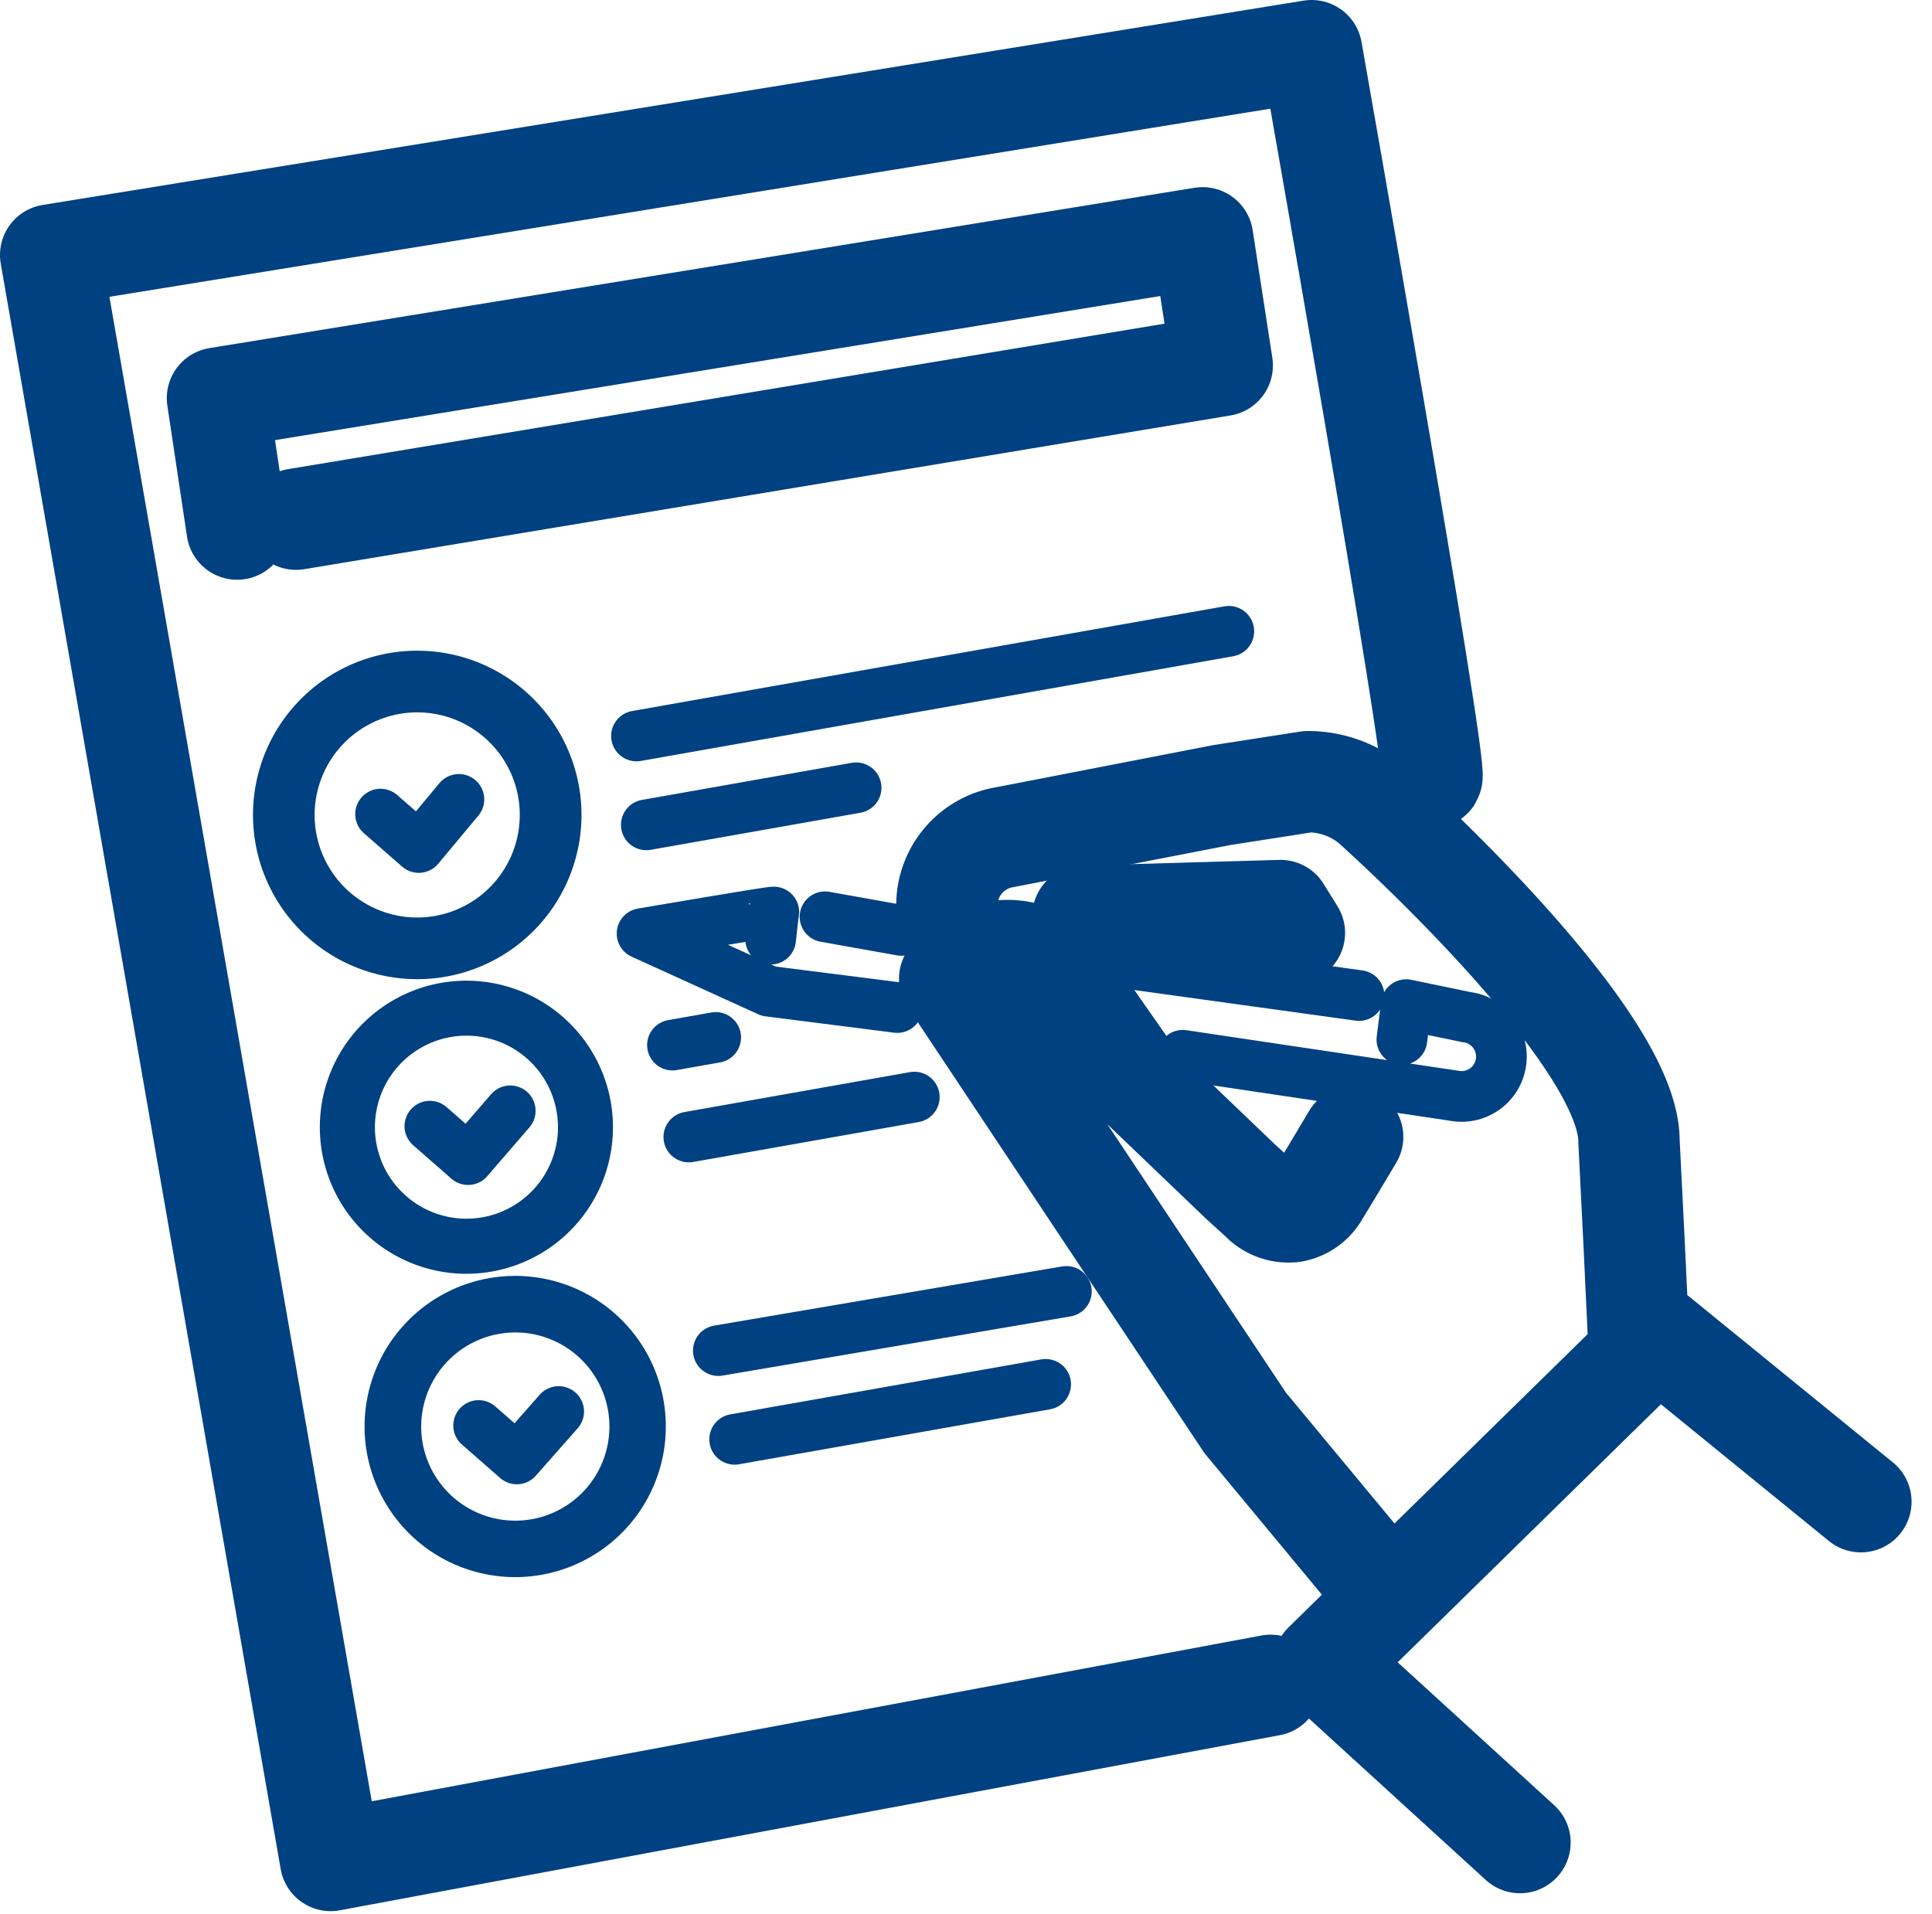
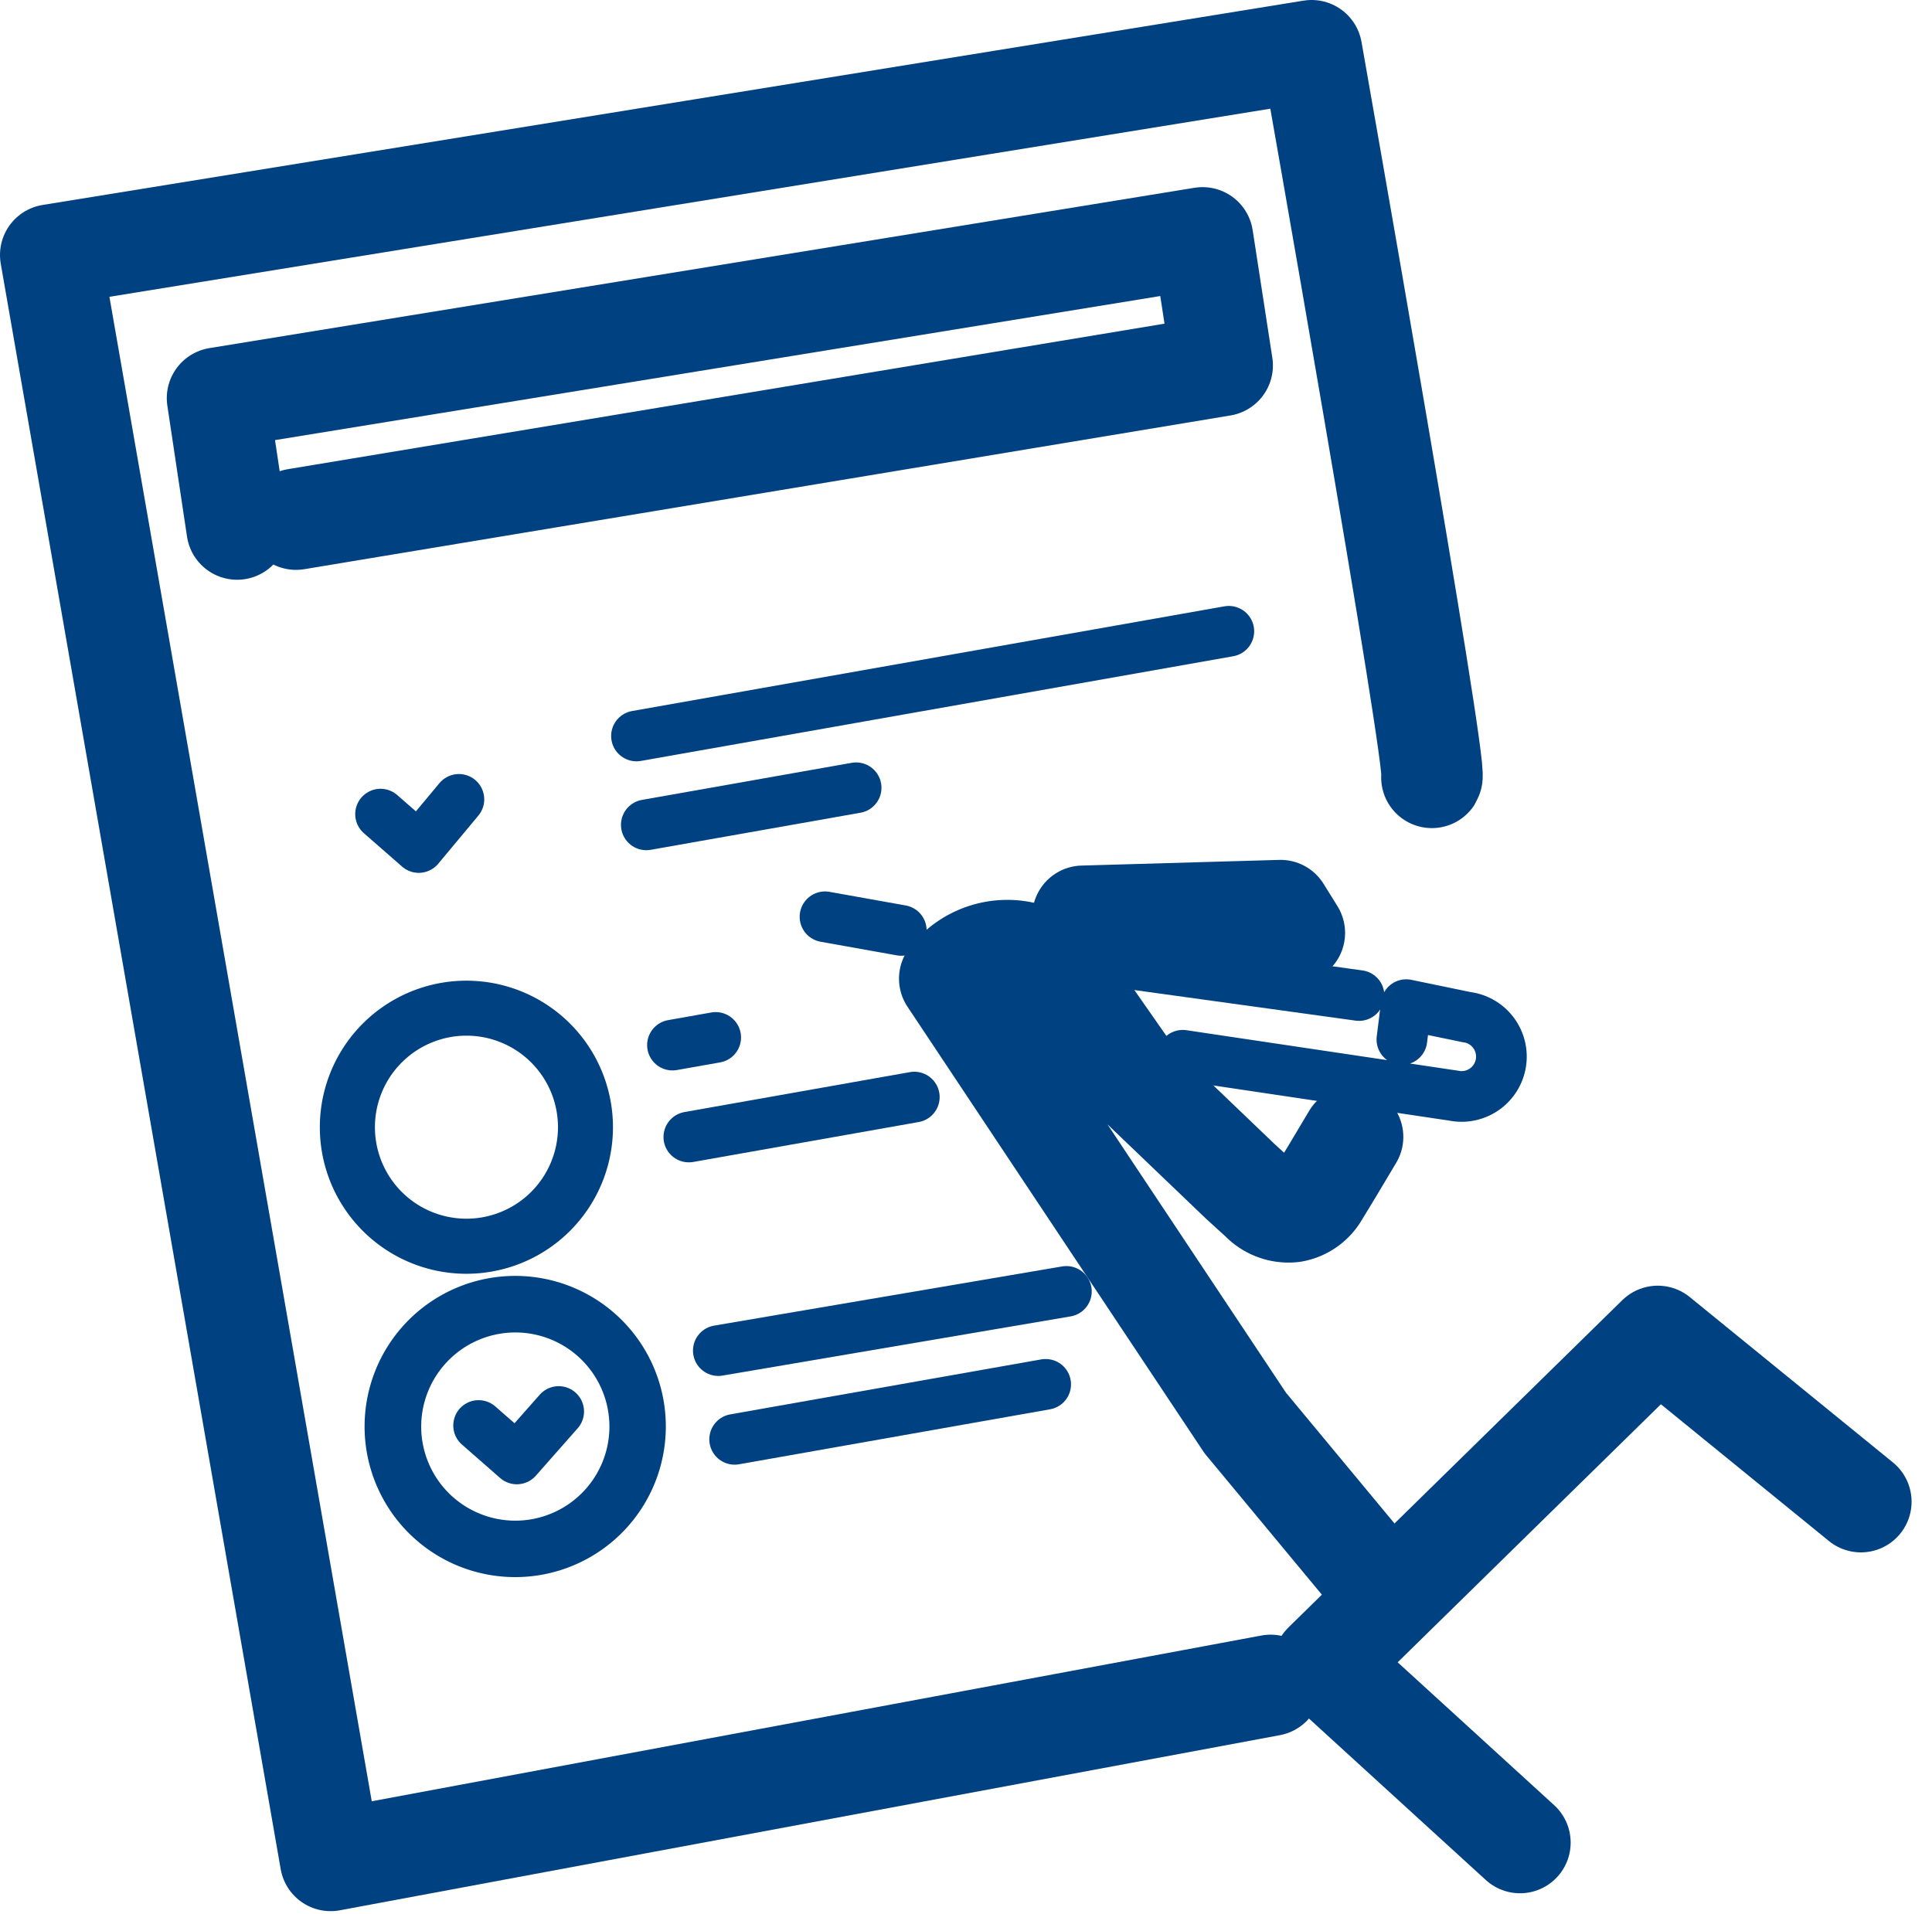
<svg xmlns="http://www.w3.org/2000/svg" width="38.122" height="37.775" viewBox="0 0 38.122 37.775">
  <g id="concursoPublico" transform="translate(-2580 -921.333)">
    <g id="Group_505" data-name="Group 505">
      <g id="Group_504" data-name="Group 504">
        <g id="Group_460" data-name="Group 460" transform="translate(953.735 468.763)">
          <path id="Path_790" data-name="Path 790" d="M535.9,985.377l-3.868-3.532,6.587-6.458,4.008,3.263" transform="translate(1120.357 -496.445)" fill="none" stroke="#004181" stroke-linecap="round" stroke-linejoin="round" stroke-width="2" />
          <line id="Line_212" data-name="Line 212" y1="2.066" x2="11.688" transform="translate(1638.824 465.028)" fill="none" stroke="#004181" stroke-linecap="round" stroke-linejoin="round" stroke-width="1" />
          <line id="Line_213" data-name="Line 213" y1="0.732" x2="4.14" transform="translate(1639.018 468.116)" fill="none" stroke="#004181" stroke-linecap="round" stroke-linejoin="round" stroke-width="1" />
          <line id="Line_214" data-name="Line 214" y1="0.151" x2="0.853" transform="translate(1639.534 473.043)" fill="none" stroke="#004181" stroke-linecap="round" stroke-linejoin="round" stroke-width="1" />
          <line id="Line_215" data-name="Line 215" y1="1.168" x2="6.868" transform="translate(1640.439 478.055)" fill="none" stroke="#004181" stroke-linecap="round" stroke-linejoin="round" stroke-width="1" />
          <line id="Line_216" data-name="Line 216" y1="1.085" x2="6.137" transform="translate(1640.761 479.889)" fill="none" stroke="#004181" stroke-linecap="round" stroke-linejoin="round" stroke-width="1" />
          <line id="Line_217" data-name="Line 217" y1="0.788" x2="4.449" transform="translate(1639.857 474.22)" fill="none" stroke="#004181" stroke-linecap="round" stroke-linejoin="round" stroke-width="1" />
          <path id="Path_791" data-name="Path 791" d="M510.7,963.63l.754.659.792-.95" transform="translate(1123.074 -494.994)" fill="none" stroke="#004181" stroke-linecap="round" stroke-linejoin="round" stroke-width="1" />
-           <path id="Path_792" data-name="Path 792" d="M512.106,962.247a2.024,2.024,0,1,1-2.025,2.024,2.027,2.027,0,0,1,2.025-2.024m0-1.217a3.241,3.241,0,1,0,3.241,3.241,3.242,3.242,0,0,0-3.241-3.241" transform="translate(1122.392 -495.619)" fill="#004181" />
          <path id="Path_793" data-name="Path 793" d="M507.4,956.457l-.388-2.584,19.438-3.164.388,2.519-18.276,3.034" transform="translate(1123.544 -493.446)" fill="none" stroke="#004181" stroke-linecap="round" stroke-linejoin="round" stroke-width="2" />
          <path id="Path_794" data-name="Path 794" d="M527.312,978.736l-18.548,3.456-5.524-31.683,24.88-4.032s2.5,14.147,2.373,14.342" transform="translate(1124.025 -492.907)" fill="none" stroke="#004181" stroke-linecap="round" stroke-linejoin="round" stroke-width="2" />
          <line id="Line_218" data-name="Line 218" x1="1.505" y1="0.269" transform="translate(1642.544 470.662)" fill="none" stroke="#004181" stroke-linecap="round" stroke-linejoin="round" stroke-width="1" />
-           <path id="Path_795" data-name="Path 795" d="M519.15,966.409s.055-.514.063-.536-2.6.425-2.6.425l2.5,1.138,2.536.322" transform="translate(1122.321 -495.305)" fill="none" stroke="#004181" stroke-linecap="round" stroke-linejoin="round" stroke-width="1" />
          <line id="Line_219" data-name="Line 219" x1="4.448" y1="0.615" transform="translate(1648.633 471.601)" fill="none" stroke="#004181" stroke-linecap="round" stroke-linejoin="round" stroke-width="1" />
          <path id="Path_796" data-name="Path 796" d="M528.839,968.959l5.367.8H534.2a.786.786,0,1,0,.232-1.554l.031.006-1.214-.251-.086.688" transform="translate(1120.764 -495.564)" fill="none" stroke="#004181" stroke-linecap="round" stroke-linejoin="round" stroke-width="1" />
          <path id="Path_797" data-name="Path 797" d="M531.92,979.06l-2.519-3.036-5.832-8.768.091-.106a1.444,1.444,0,0,1,2.038-.054l.086.082.435.625,1.051,1.506,2.034,1.948.4.364a.756.756,0,0,0,.637.233.725.725,0,0,0,.484-.32l.277-.455.418-.7" transform="translate(1121.435 -495.373)" fill="none" stroke="#004181" stroke-linecap="round" stroke-linejoin="round" stroke-width="2" />
-           <path id="Path_798" data-name="Path 798" d="M523.513,965.49a1.363,1.363,0,0,1,1.141-1.484l4.273-.829,1.7-.265a1.979,1.979,0,0,1,1.248.44s5.09,4.524,5.09,6.651l.1,2,.088,1.865" transform="translate(1121.443 -494.916)" fill="none" stroke="#004181" stroke-linecap="round" stroke-linejoin="round" stroke-width="2" />
          <path id="Path_799" data-name="Path 799" d="M530.755,966.285l-.274-.441-3.9.112" transform="translate(1121.051 -495.305)" fill="none" stroke="#004181" stroke-linecap="round" stroke-linejoin="round" stroke-width="2" />
-           <path id="Path_800" data-name="Path 800" d="M511.814,970.656l.754.66.832-.963" transform="translate(1122.933 -495.862)" fill="none" stroke="#004181" stroke-linecap="round" stroke-linejoin="round" stroke-width="1" />
          <path id="Path_801" data-name="Path 801" d="M512.87,969.143a1.806,1.806,0,1,1-1.807,1.806,1.807,1.807,0,0,1,1.807-1.806m0-1.085a2.892,2.892,0,1,0,2.89,2.892,2.892,2.892,0,0,0-2.89-2.892" transform="translate(1122.6 -496.135)" fill="#004181" />
          <path id="Path_802" data-name="Path 802" d="M512.917,977.4l.754.66.826-.936" transform="translate(1122.792 -496.699)" fill="none" stroke="#004181" stroke-linecap="round" stroke-linejoin="round" stroke-width="1" />
          <path id="Path_803" data-name="Path 803" d="M514.052,975.909a1.857,1.857,0,1,1-1.855,1.857,1.859,1.859,0,0,1,1.855-1.857m0-1.116a2.972,2.972,0,1,0,2.972,2.973,2.971,2.971,0,0,0-2.972-2.973" transform="translate(1122.379 -497.044)" fill="#004181" />
        </g>
      </g>
    </g>
  </g>
</svg>